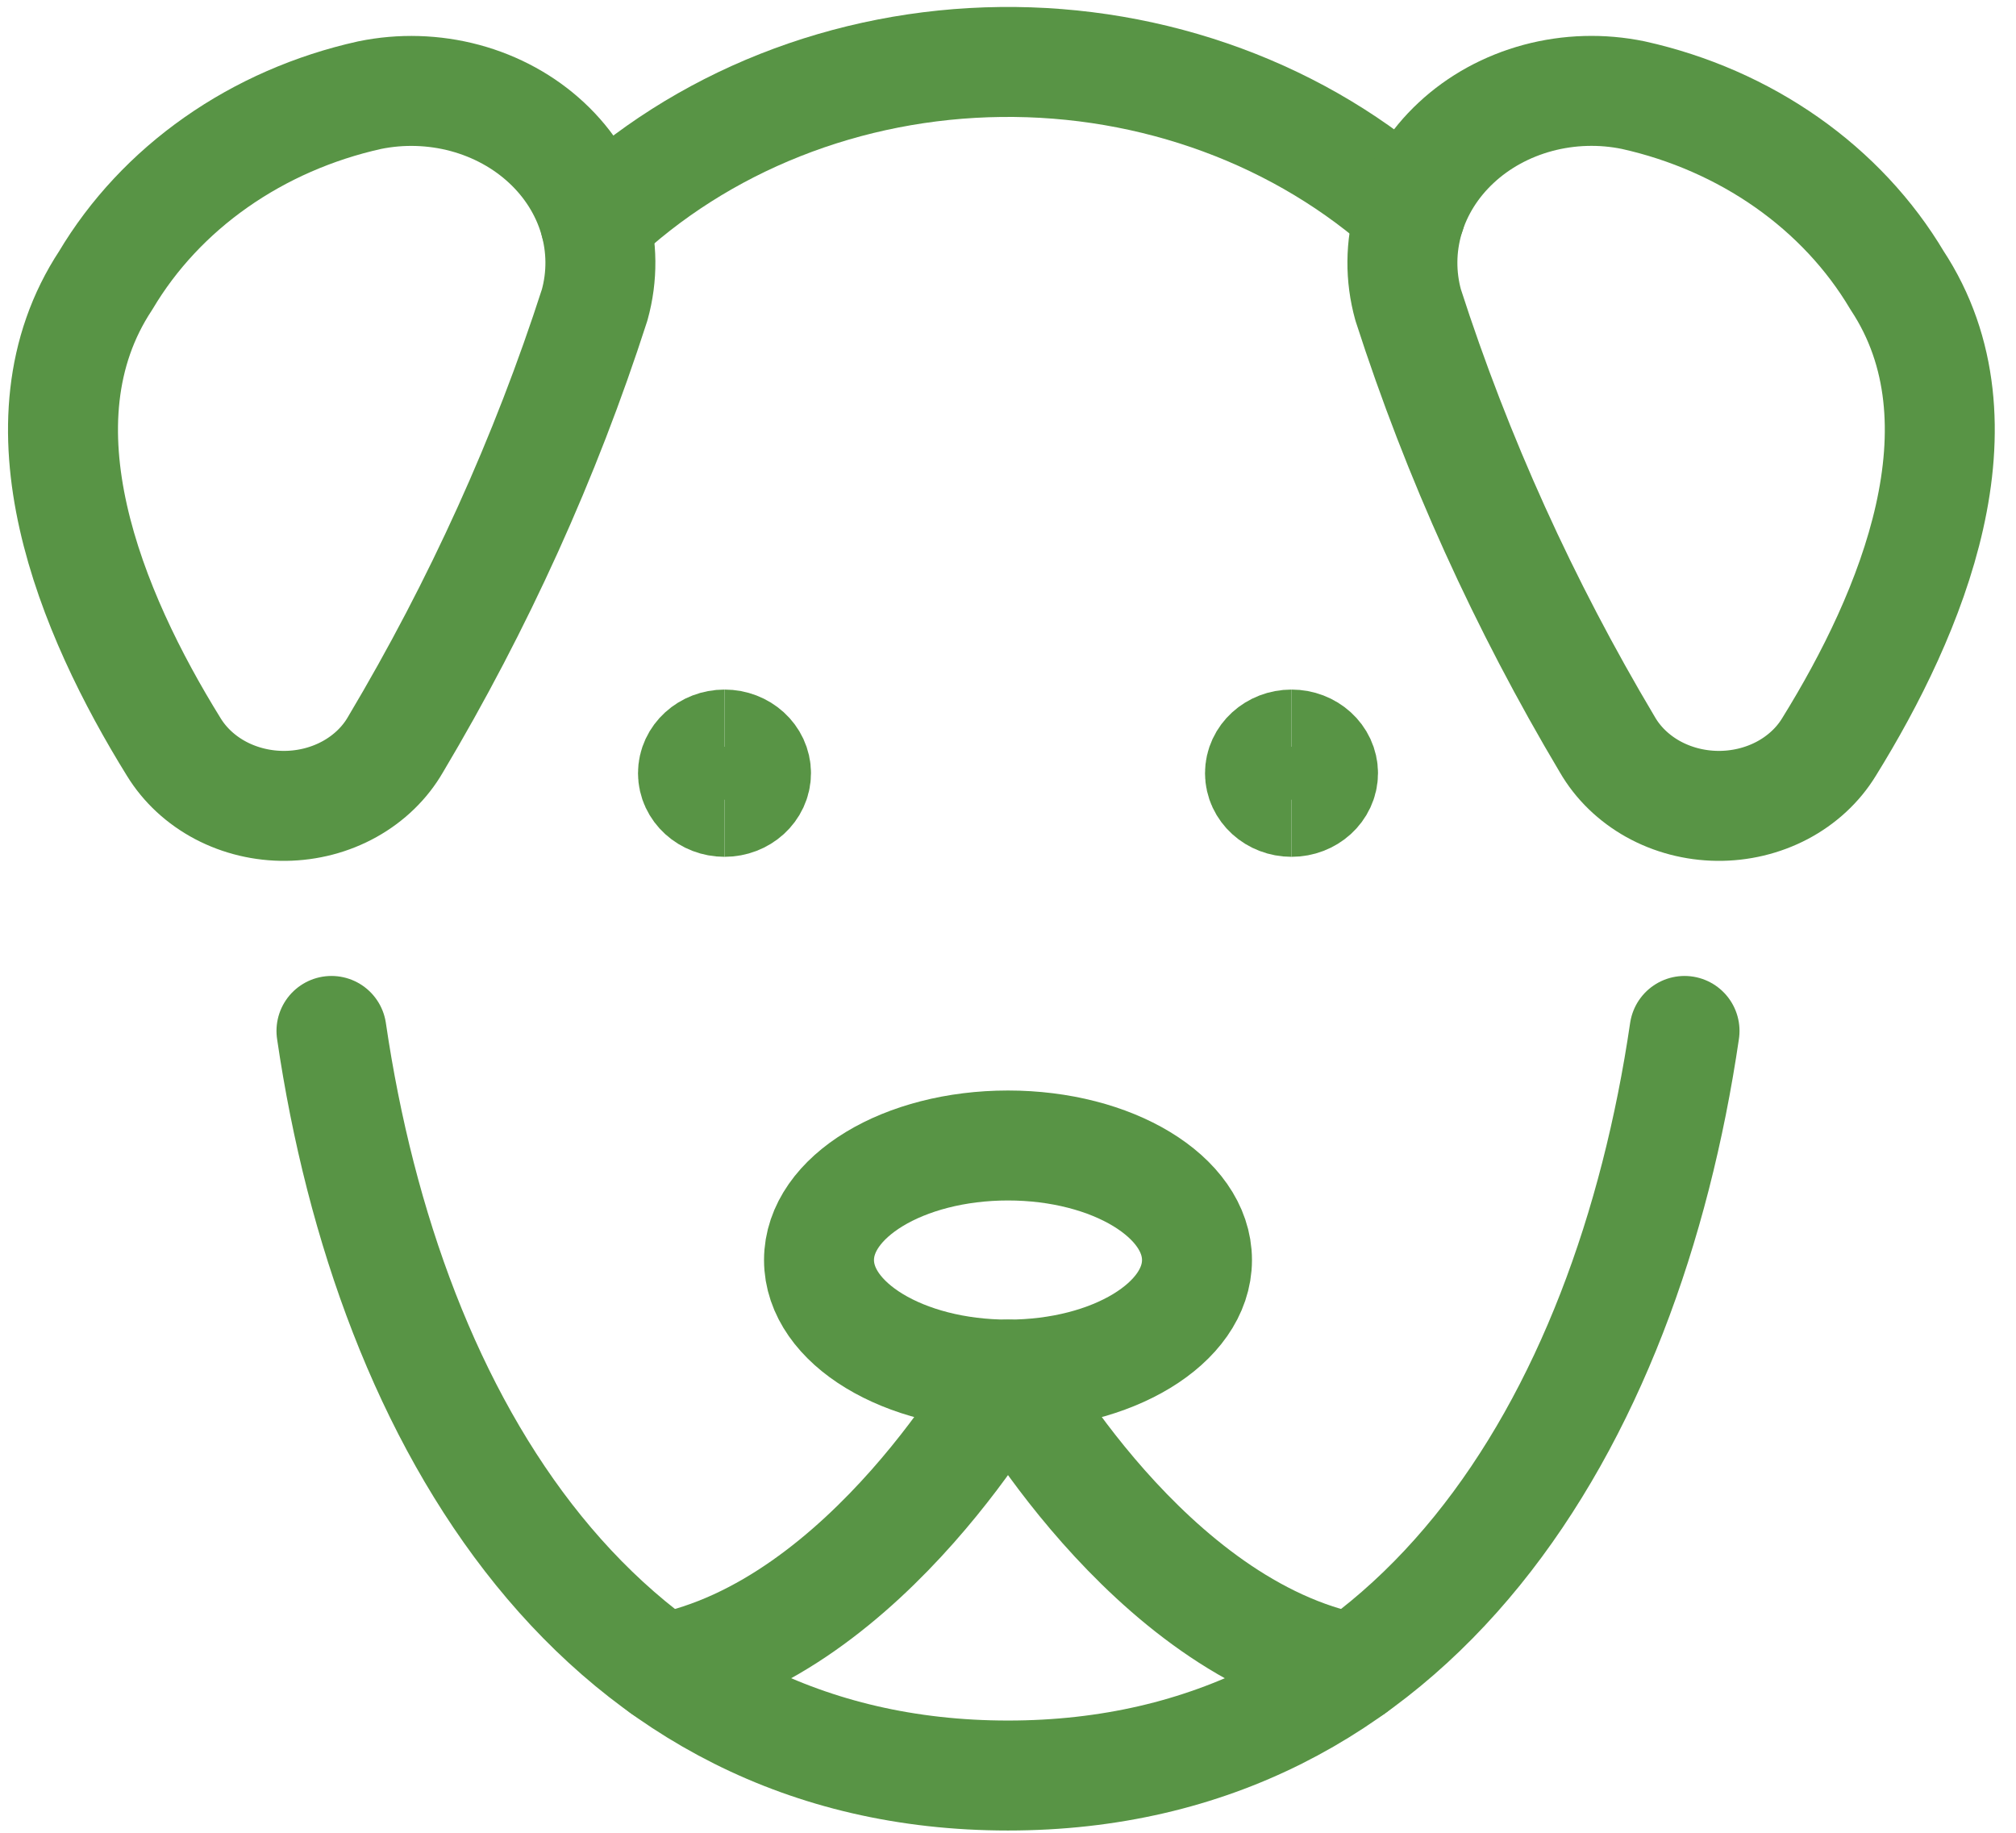
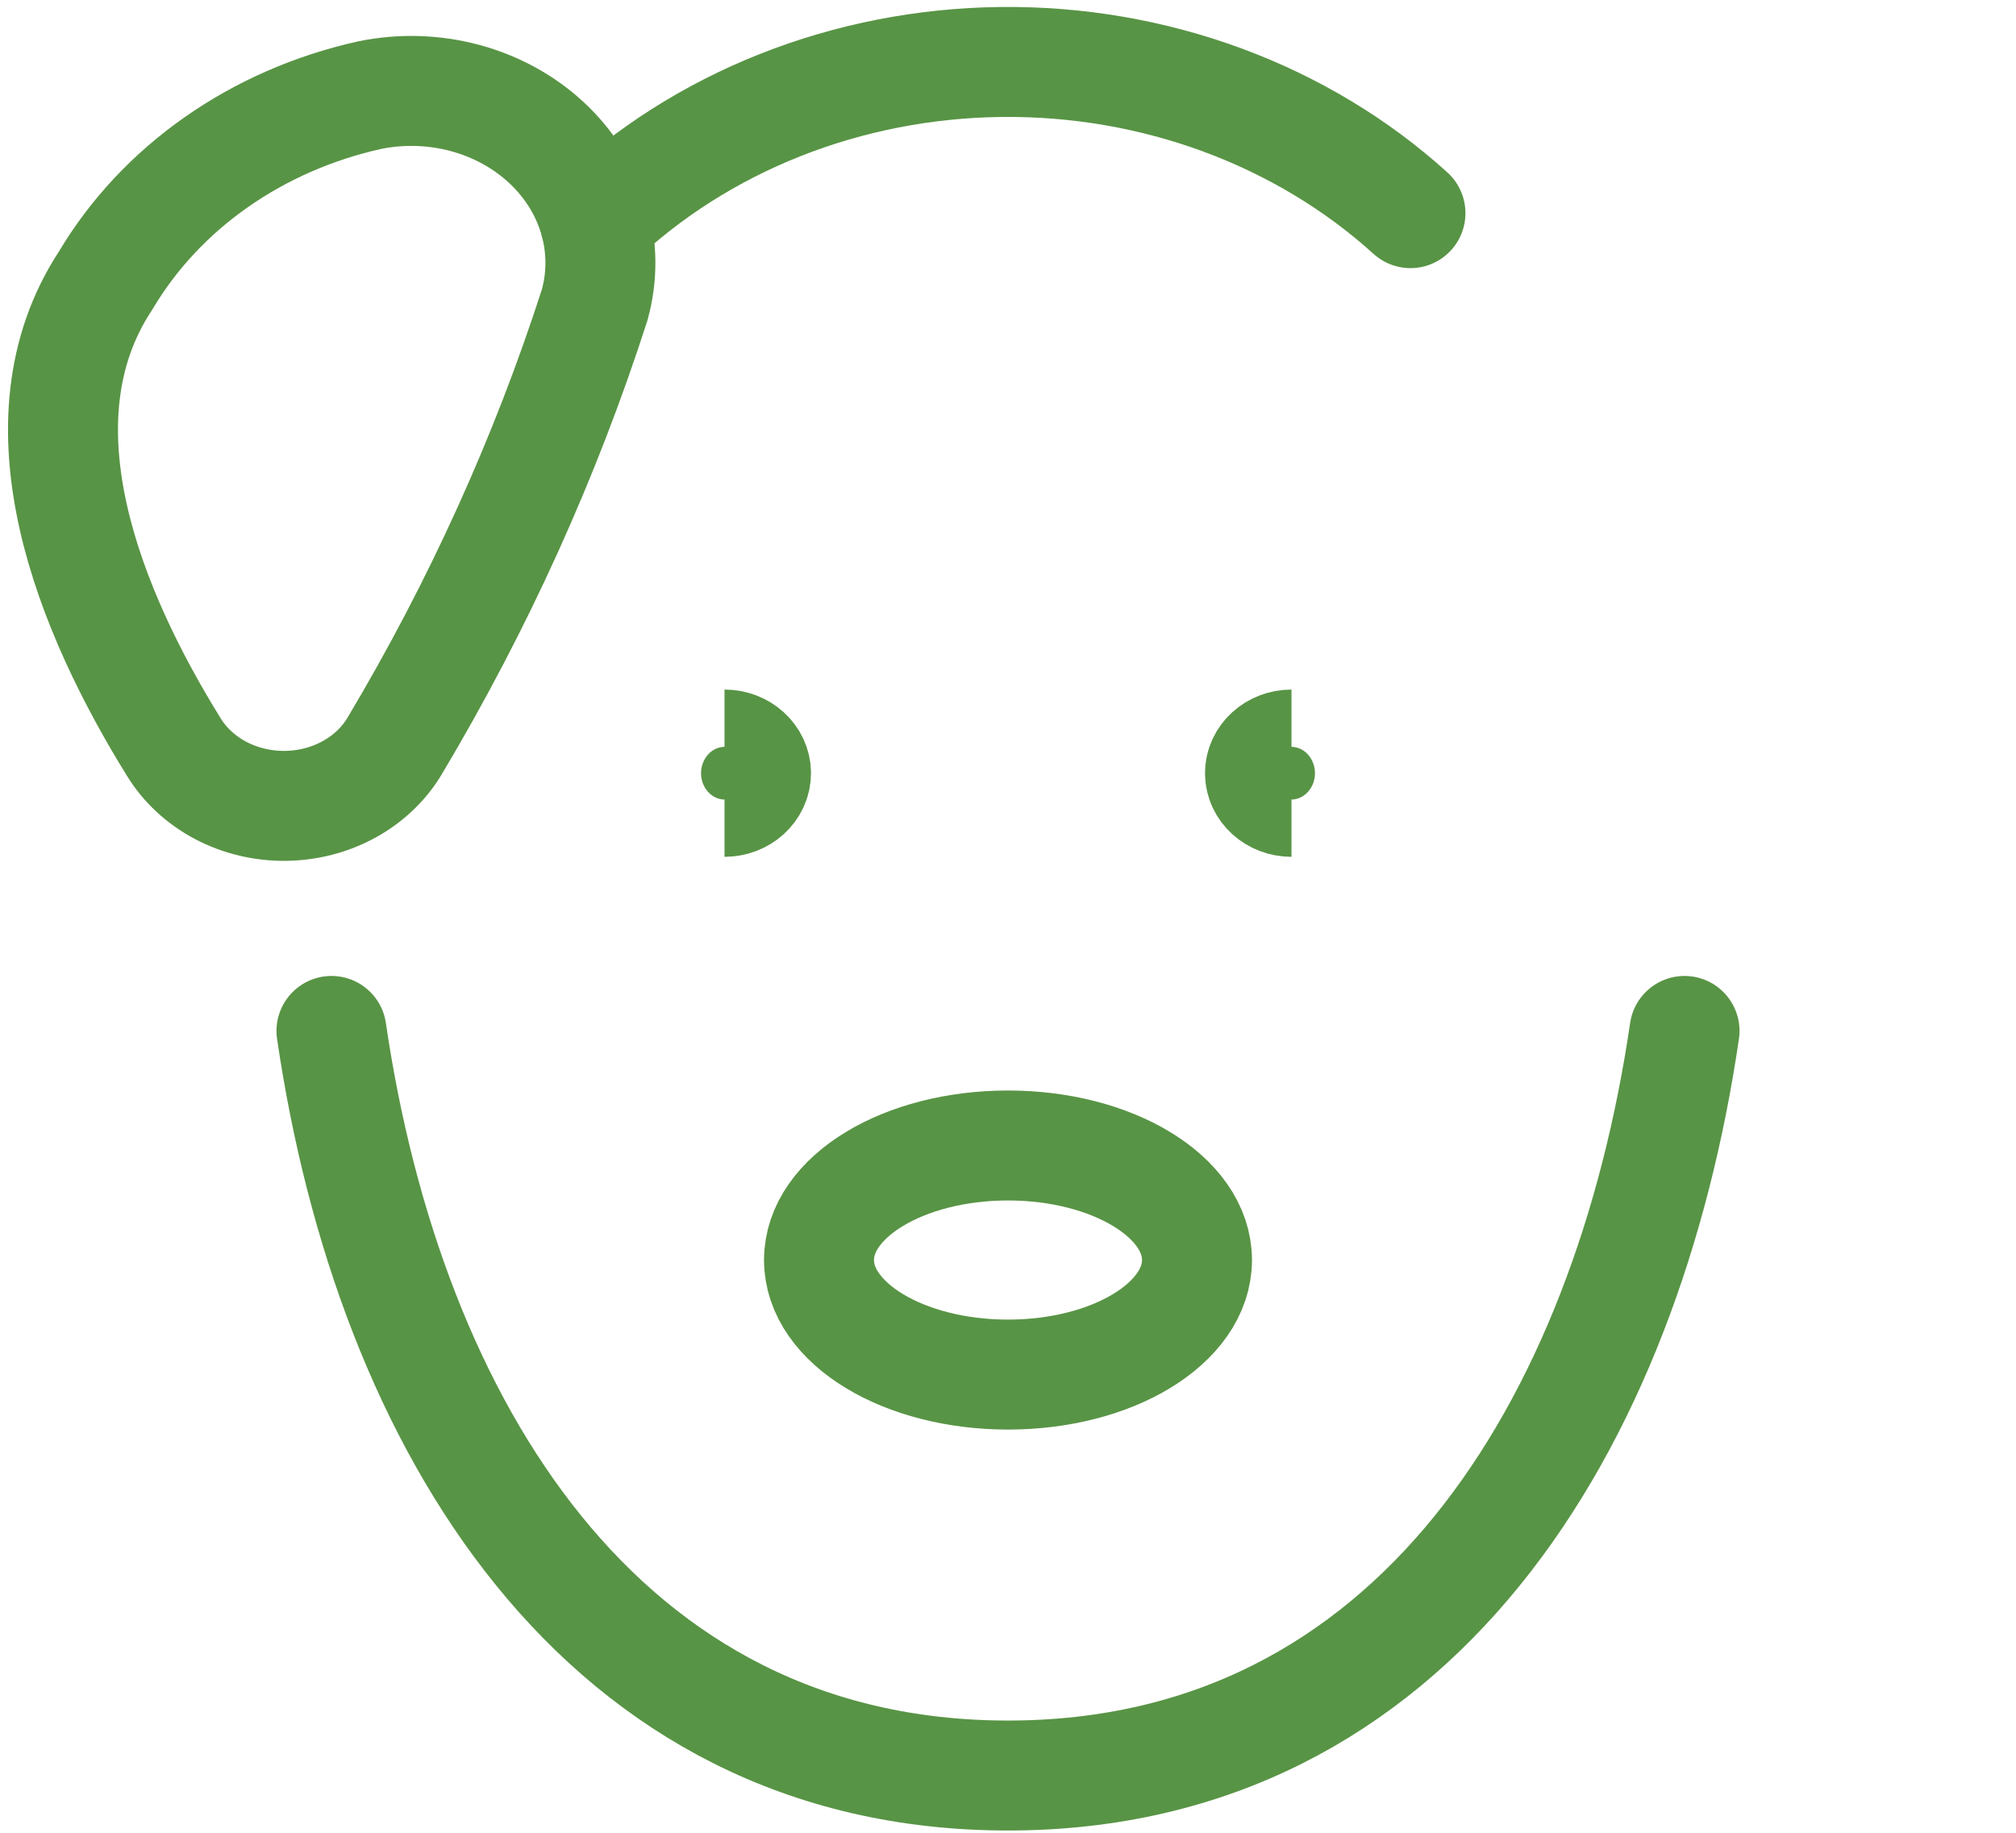
<svg xmlns="http://www.w3.org/2000/svg" width="55" height="50" viewBox="0 0 55 50" fill="none">
  <path d="M16.239 6.075C17.669 4.711 19.383 3.621 21.282 2.868C23.182 2.115 25.227 1.715 27.299 1.691C29.371 1.666 31.427 2.019 33.347 2.727C35.267 3.435 37.012 4.485 38.48 5.815" stroke="#589445" stroke-width="3" stroke-linecap="round" stroke-linejoin="round" />
  <path d="M45.957 28.125C44.383 38.854 38.601 48.438 27.5 48.438C16.399 48.438 10.617 38.854 9.043 28.125" stroke="#589445" stroke-width="3" stroke-linecap="round" stroke-linejoin="round" />
  <path d="M16.223 8.319C16.439 7.541 16.432 6.727 16.203 5.952C15.974 5.178 15.53 4.47 14.914 3.896C14.299 3.322 13.531 2.901 12.685 2.673C11.839 2.446 10.944 2.419 10.083 2.596C8.562 2.934 7.135 3.558 5.895 4.428C4.655 5.298 3.63 6.395 2.885 7.648C0.312 11.548 2.479 16.729 4.741 20.379C5.043 20.872 5.485 21.281 6.021 21.564C6.557 21.846 7.167 21.992 7.787 21.985C8.407 21.978 9.013 21.819 9.541 21.525C10.07 21.23 10.501 20.812 10.789 20.313C13.06 16.5 14.882 12.48 16.223 8.319Z" stroke="#589445" stroke-width="3" stroke-linecap="round" stroke-linejoin="round" />
-   <path d="M38.417 8.319C38.201 7.541 38.208 6.726 38.437 5.951C38.666 5.176 39.11 4.468 39.727 3.894C40.343 3.319 41.111 2.899 41.958 2.671C42.804 2.444 43.701 2.418 44.561 2.596C46.082 2.934 47.508 3.559 48.747 4.429C49.986 5.299 51.011 6.396 51.755 7.648C54.328 11.548 52.16 16.729 49.898 20.379C49.597 20.872 49.155 21.281 48.619 21.564C48.083 21.846 47.472 21.992 46.853 21.985C46.233 21.978 45.627 21.819 45.098 21.525C44.57 21.23 44.139 20.812 43.851 20.313C41.58 16.5 39.758 12.48 38.417 8.319Z" stroke="#589445" stroke-width="3" stroke-linecap="round" stroke-linejoin="round" />
-   <path d="M19.766 21.875C19.291 21.875 18.906 21.525 18.906 21.094C18.906 20.662 19.291 20.312 19.766 20.312" stroke="#589445" stroke-width="3" />
  <path d="M19.766 21.875C20.24 21.875 20.625 21.525 20.625 21.094C20.625 20.662 20.24 20.312 19.766 20.312" stroke="#589445" stroke-width="3" />
  <path d="M35.234 21.875C34.76 21.875 34.375 21.525 34.375 21.094C34.375 20.662 34.76 20.312 35.234 20.312" stroke="#589445" stroke-width="3" />
-   <path d="M35.234 21.875C35.709 21.875 36.094 21.525 36.094 21.094C36.094 20.662 35.709 20.312 35.234 20.312" stroke="#589445" stroke-width="3" />
  <path d="M27.5 37.5C30.348 37.5 32.656 36.101 32.656 34.375C32.656 32.649 30.348 31.25 27.5 31.25C24.652 31.25 22.344 32.649 22.344 34.375C22.344 36.101 24.652 37.5 27.5 37.5Z" stroke="#589445" stroke-width="3" stroke-linecap="round" stroke-linejoin="round" />
-   <path d="M18.079 45.519C23.691 44.425 27.5 37.5 27.5 37.5C27.5 37.5 31.309 44.425 36.921 45.519" stroke="#589445" stroke-width="3" stroke-linecap="round" stroke-linejoin="round" />
</svg>